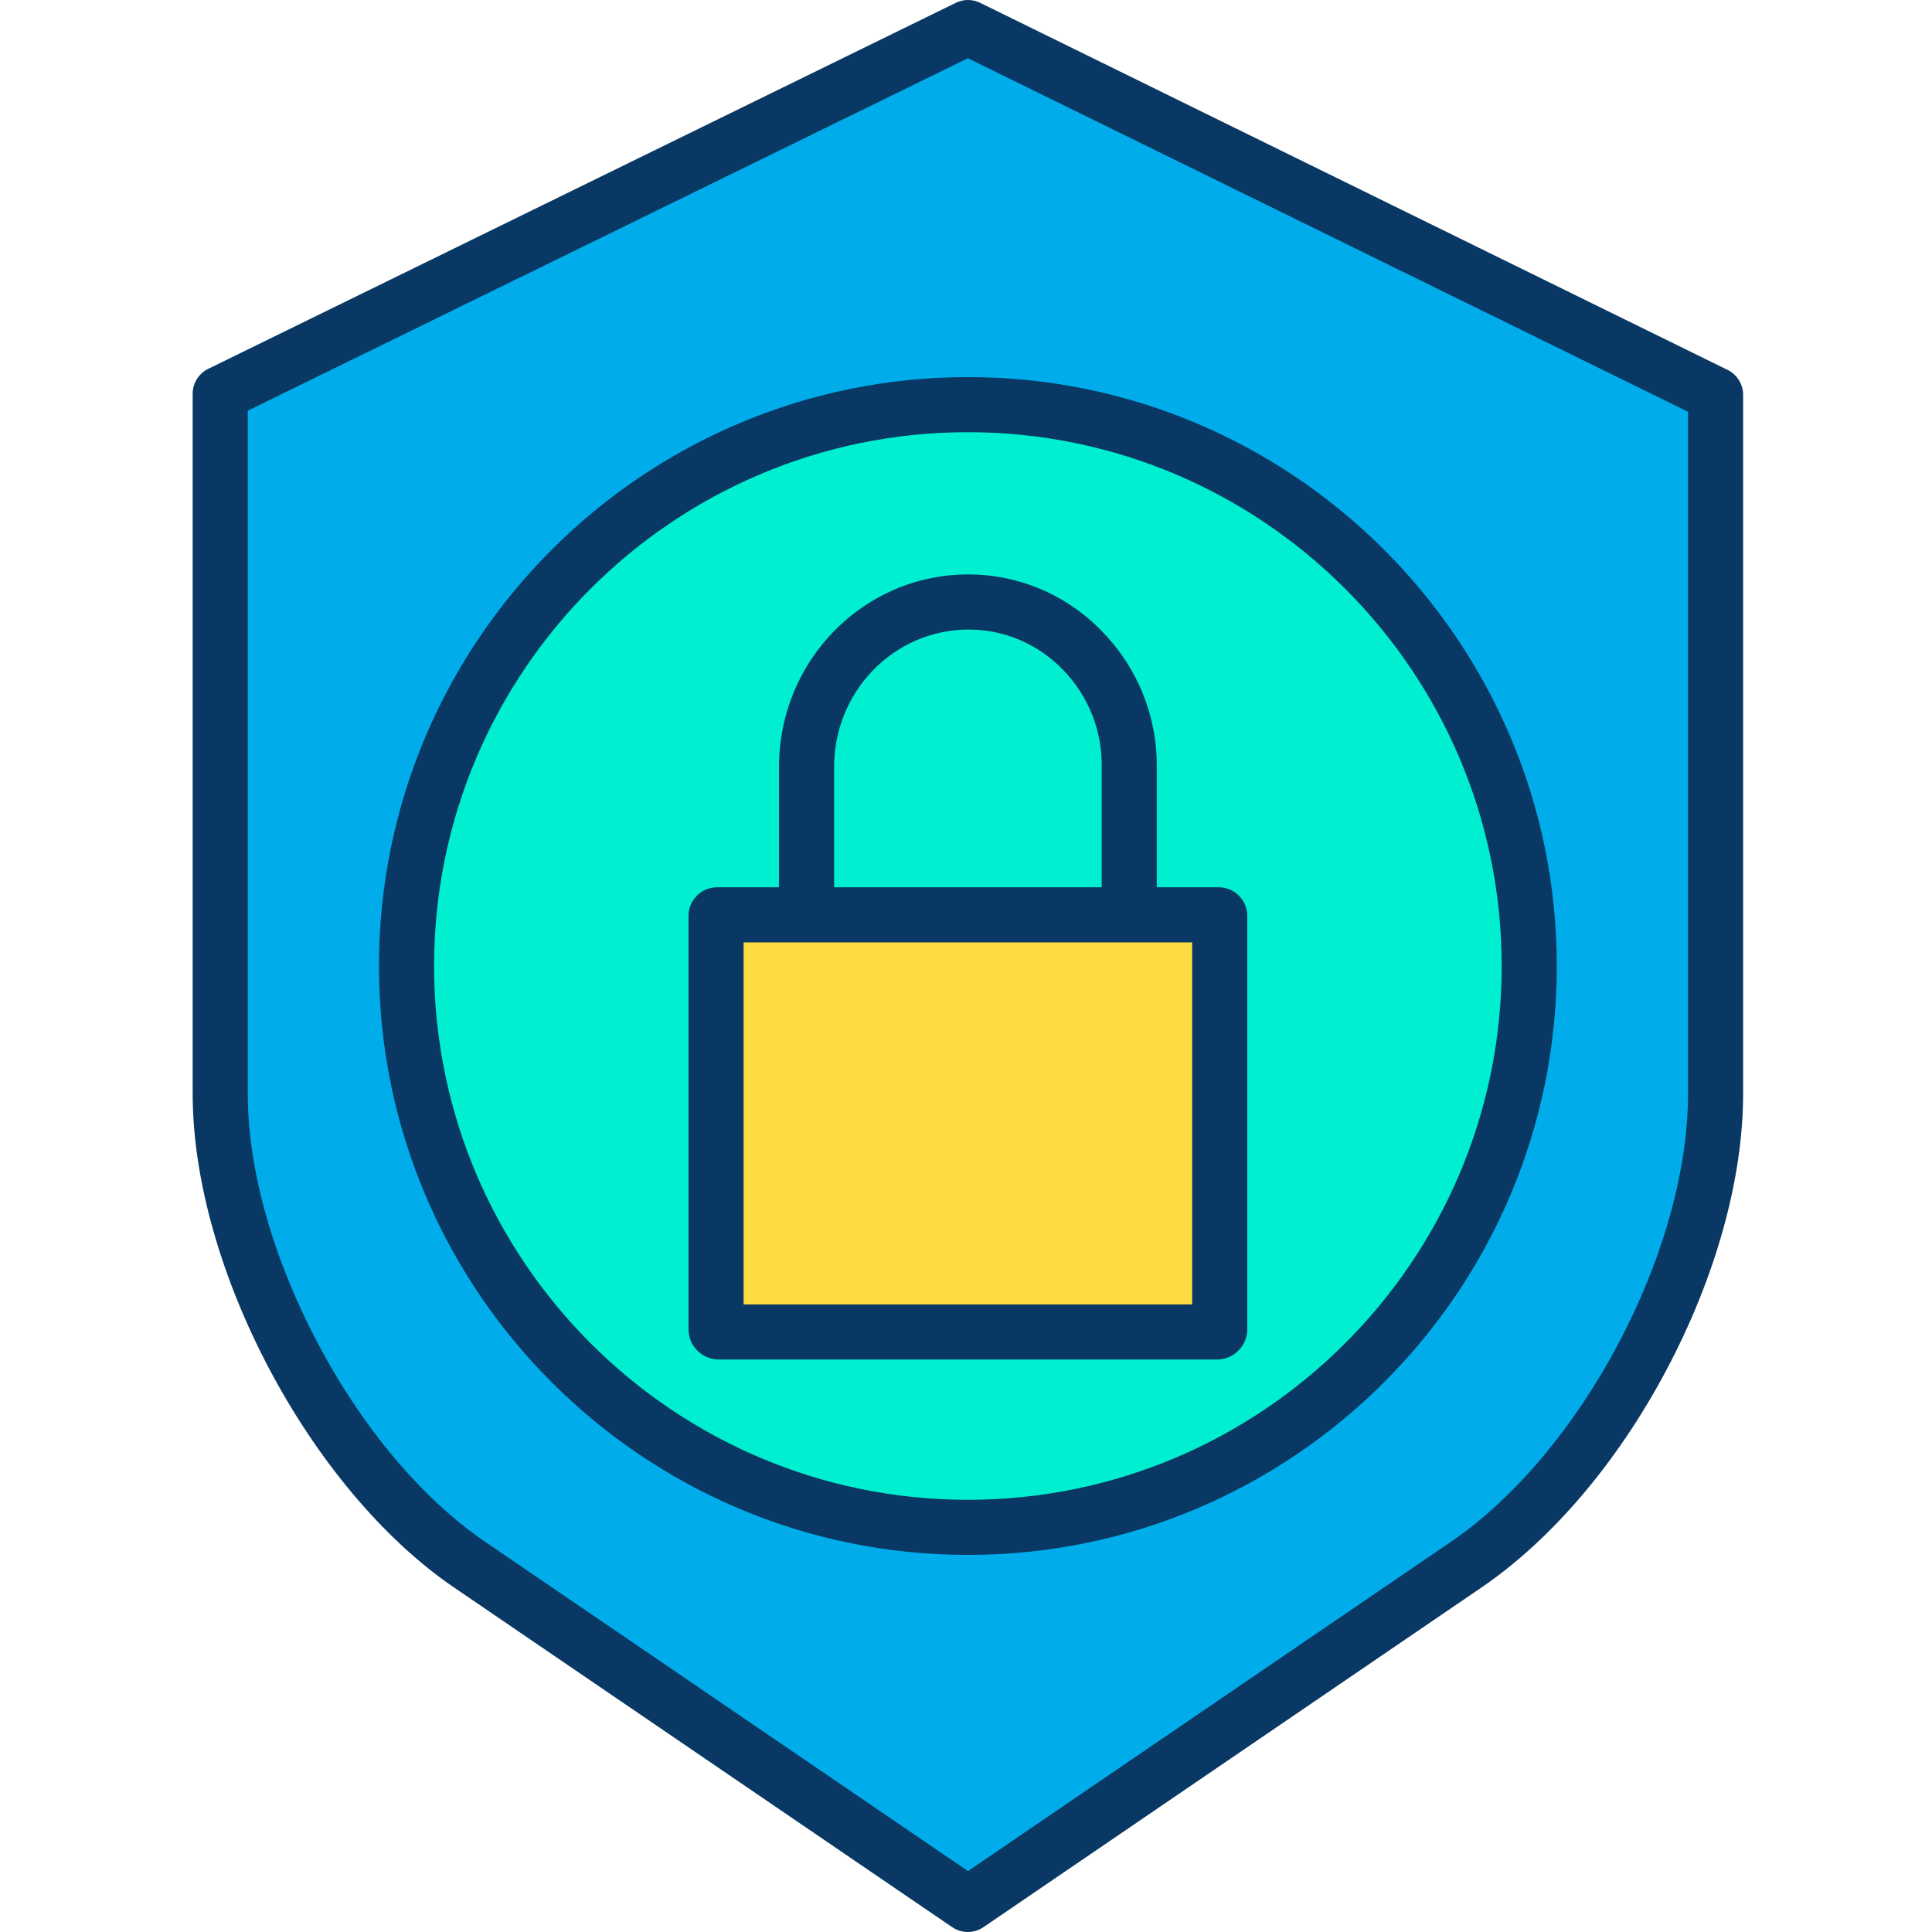
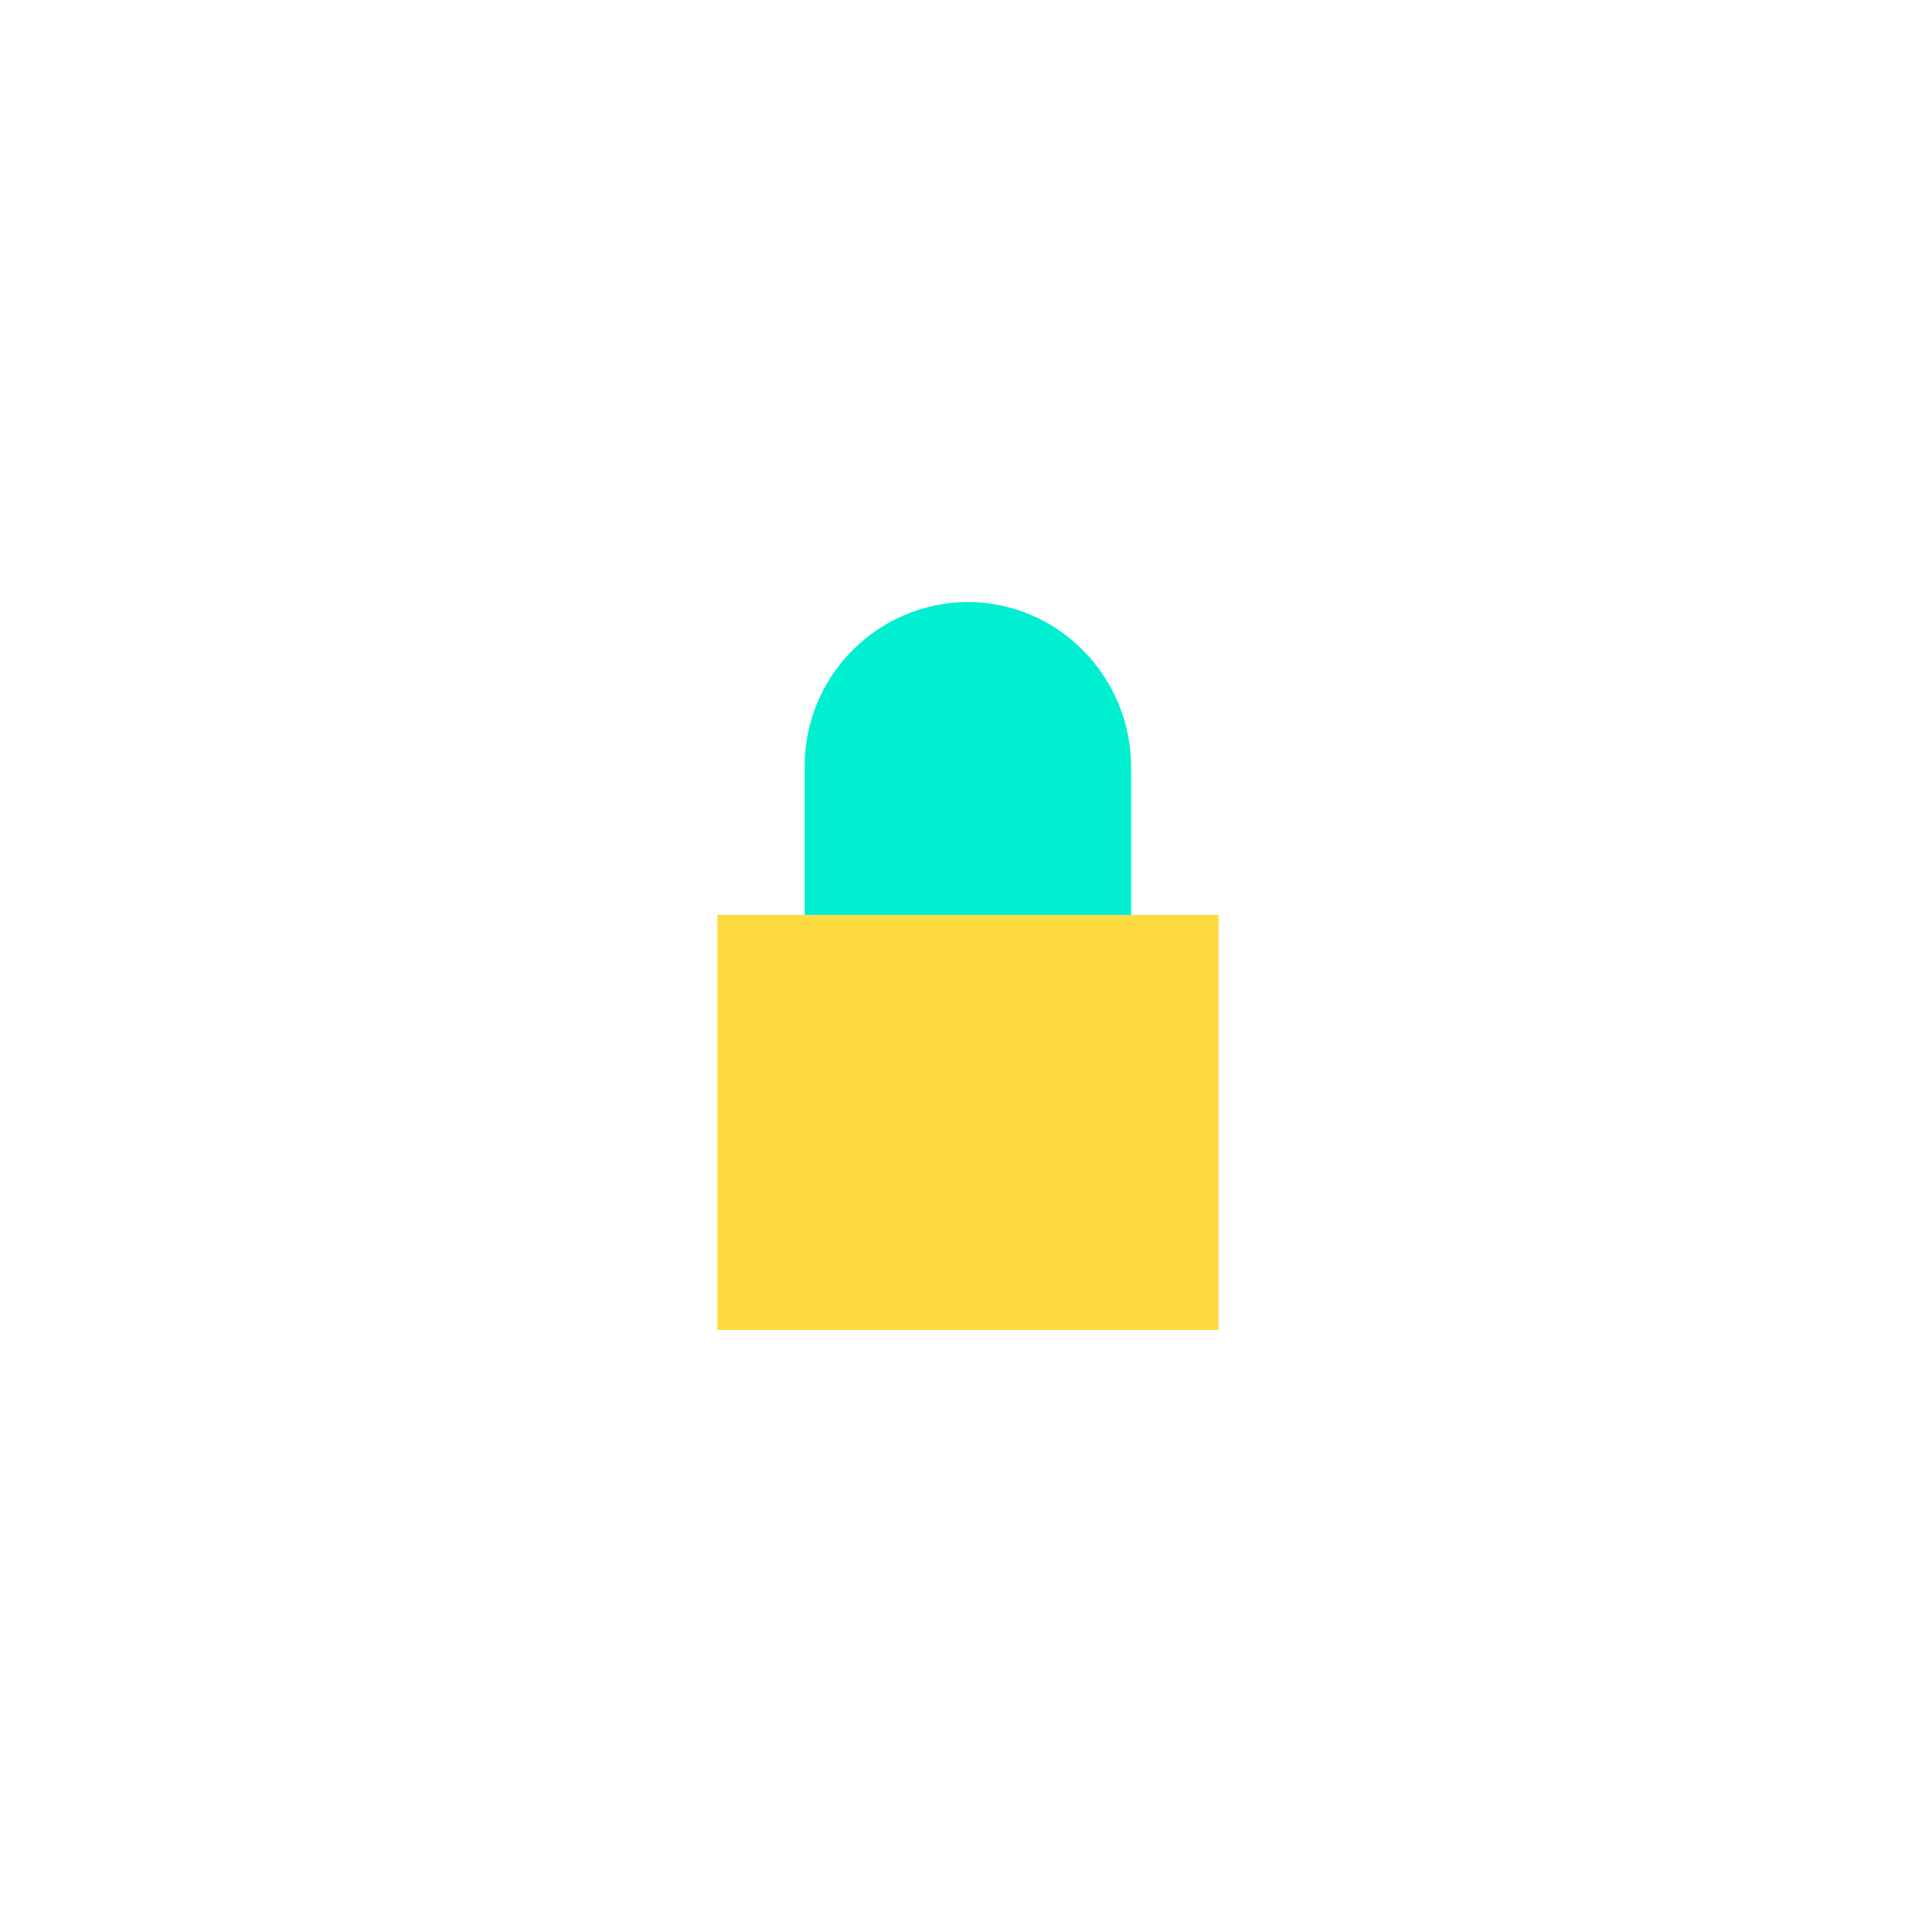
<svg xmlns="http://www.w3.org/2000/svg" height="490pt" viewBox="-48 0 490 490.958" width="490pt">
-   <path d="m387.359 100.27v177.648c0 42.371-28.34 95.871-63.289 119.699l-126.59 86.34-126.59-86.34c-34.953-23.828-63.293-77.59-63.293-119.699v-177.918l189.883-93zm-47.23 145.207c0-78.781-63.867-142.648-142.648-142.648-78.785 0-142.652 63.867-142.652 142.648 0 78.785 63.867 142.652 142.652 142.652 78.781-.004 142.645-63.867 142.648-142.652zm0 0" fill="#00acea" />
-   <path d="m197.48 102.828c78.781 0 142.648 63.867 142.648 142.648 0 78.785-63.867 142.652-142.648 142.652-78.785 0-142.652-63.867-142.652-142.652.004-78.781 63.867-142.645 142.652-142.648zm63.68 235.148v-105.488h-22.199v-37.57c0-11.09-4.383-21.734-12.191-29.609-7.715-7.871-18.27-12.316-29.289-12.332-23.039.121-41.613 18.902-41.48 41.941v37.57h-22.199v105.488zm0 0" fill="#00efd1" />
  <path d="m261.16 232.488v105.488h-127.359v-105.488zm0 0" fill="#fedb41" />
  <path d="m238.961 231.34v1.148h-82.961v-37.57c-.133-23.039 18.441-41.82 41.48-41.941 11.02.016 21.574 4.461 29.289 12.332 7.809 7.875 12.191 18.52 12.191 29.609zm0 0" fill="#00efd1" />
  <g fill="#083863">
-     <path d="m133.801 345.477h127.359c4.023-.207 7.207-3.473 7.32-7.5v-105.488c-.152-3.93-3.391-7.031-7.32-7.012h-15.68v-30.559c.113-12.906-4.91-25.332-13.969-34.527-8.875-9.215-21.117-14.422-33.914-14.414-26.73 0-48.117 21.957-48.117 48.941v30.559h-15.68c-3.934-.02-7.172 3.082-7.32 7.012v105.488c.109 4.027 3.297 7.293 7.32 7.5zm29.68-150.559c0-19.266 15.227-34.941 34.238-34.941 9.051.008 17.703 3.711 23.953 10.254 6.43 6.594 9.957 15.48 9.809 24.688v30.559h-68zm-23 44.559h114v92h-114zm0 0" />
-     <path d="m66.887 403.402 126.617 86.34c2.387 1.621 5.523 1.621 7.914 0l126.59-86.34c17.836-12.164 34.59-31.84 47.059-55.406 12.48-23.59 19.414-48.477 19.414-70.078v-177.648c-.027-2.68-1.566-5.113-3.977-6.285l-189.91-93.27c-1.949-.953-4.23-.953-6.18 0l-189.945 93c-2.414 1.168-3.961 3.602-3.988 6.285v177.918c0 44.25 29.82 100.539 66.406 125.484zm-52.406-125.484v-173.555l183-89.566 183 89.832v173.289c0 40.168-27.082 91.27-60.297 113.918l-122.676 83.648-122.66-83.648c-15.965-10.887-31.125-28.812-42.574-50.484-11.43-21.641-17.793-44.168-17.793-63.434zm0 0" />
-     <path d="m197.48 395.129c82.516 0 149.648-67.133 149.648-149.652 0-82.516-67.133-149.648-149.648-149.648-82.52 0-149.652 67.133-149.652 149.648 0 82.52 67.133 149.652 149.652 149.652zm0-285.301c74.797 0 135.648 60.852 135.648 135.648 0 74.801-60.852 135.652-135.648 135.652-74.801 0-135.652-60.852-135.652-135.652 0-74.797 60.852-135.648 135.652-135.648zm0 0" />
-   </g>
+     </g>
</svg>